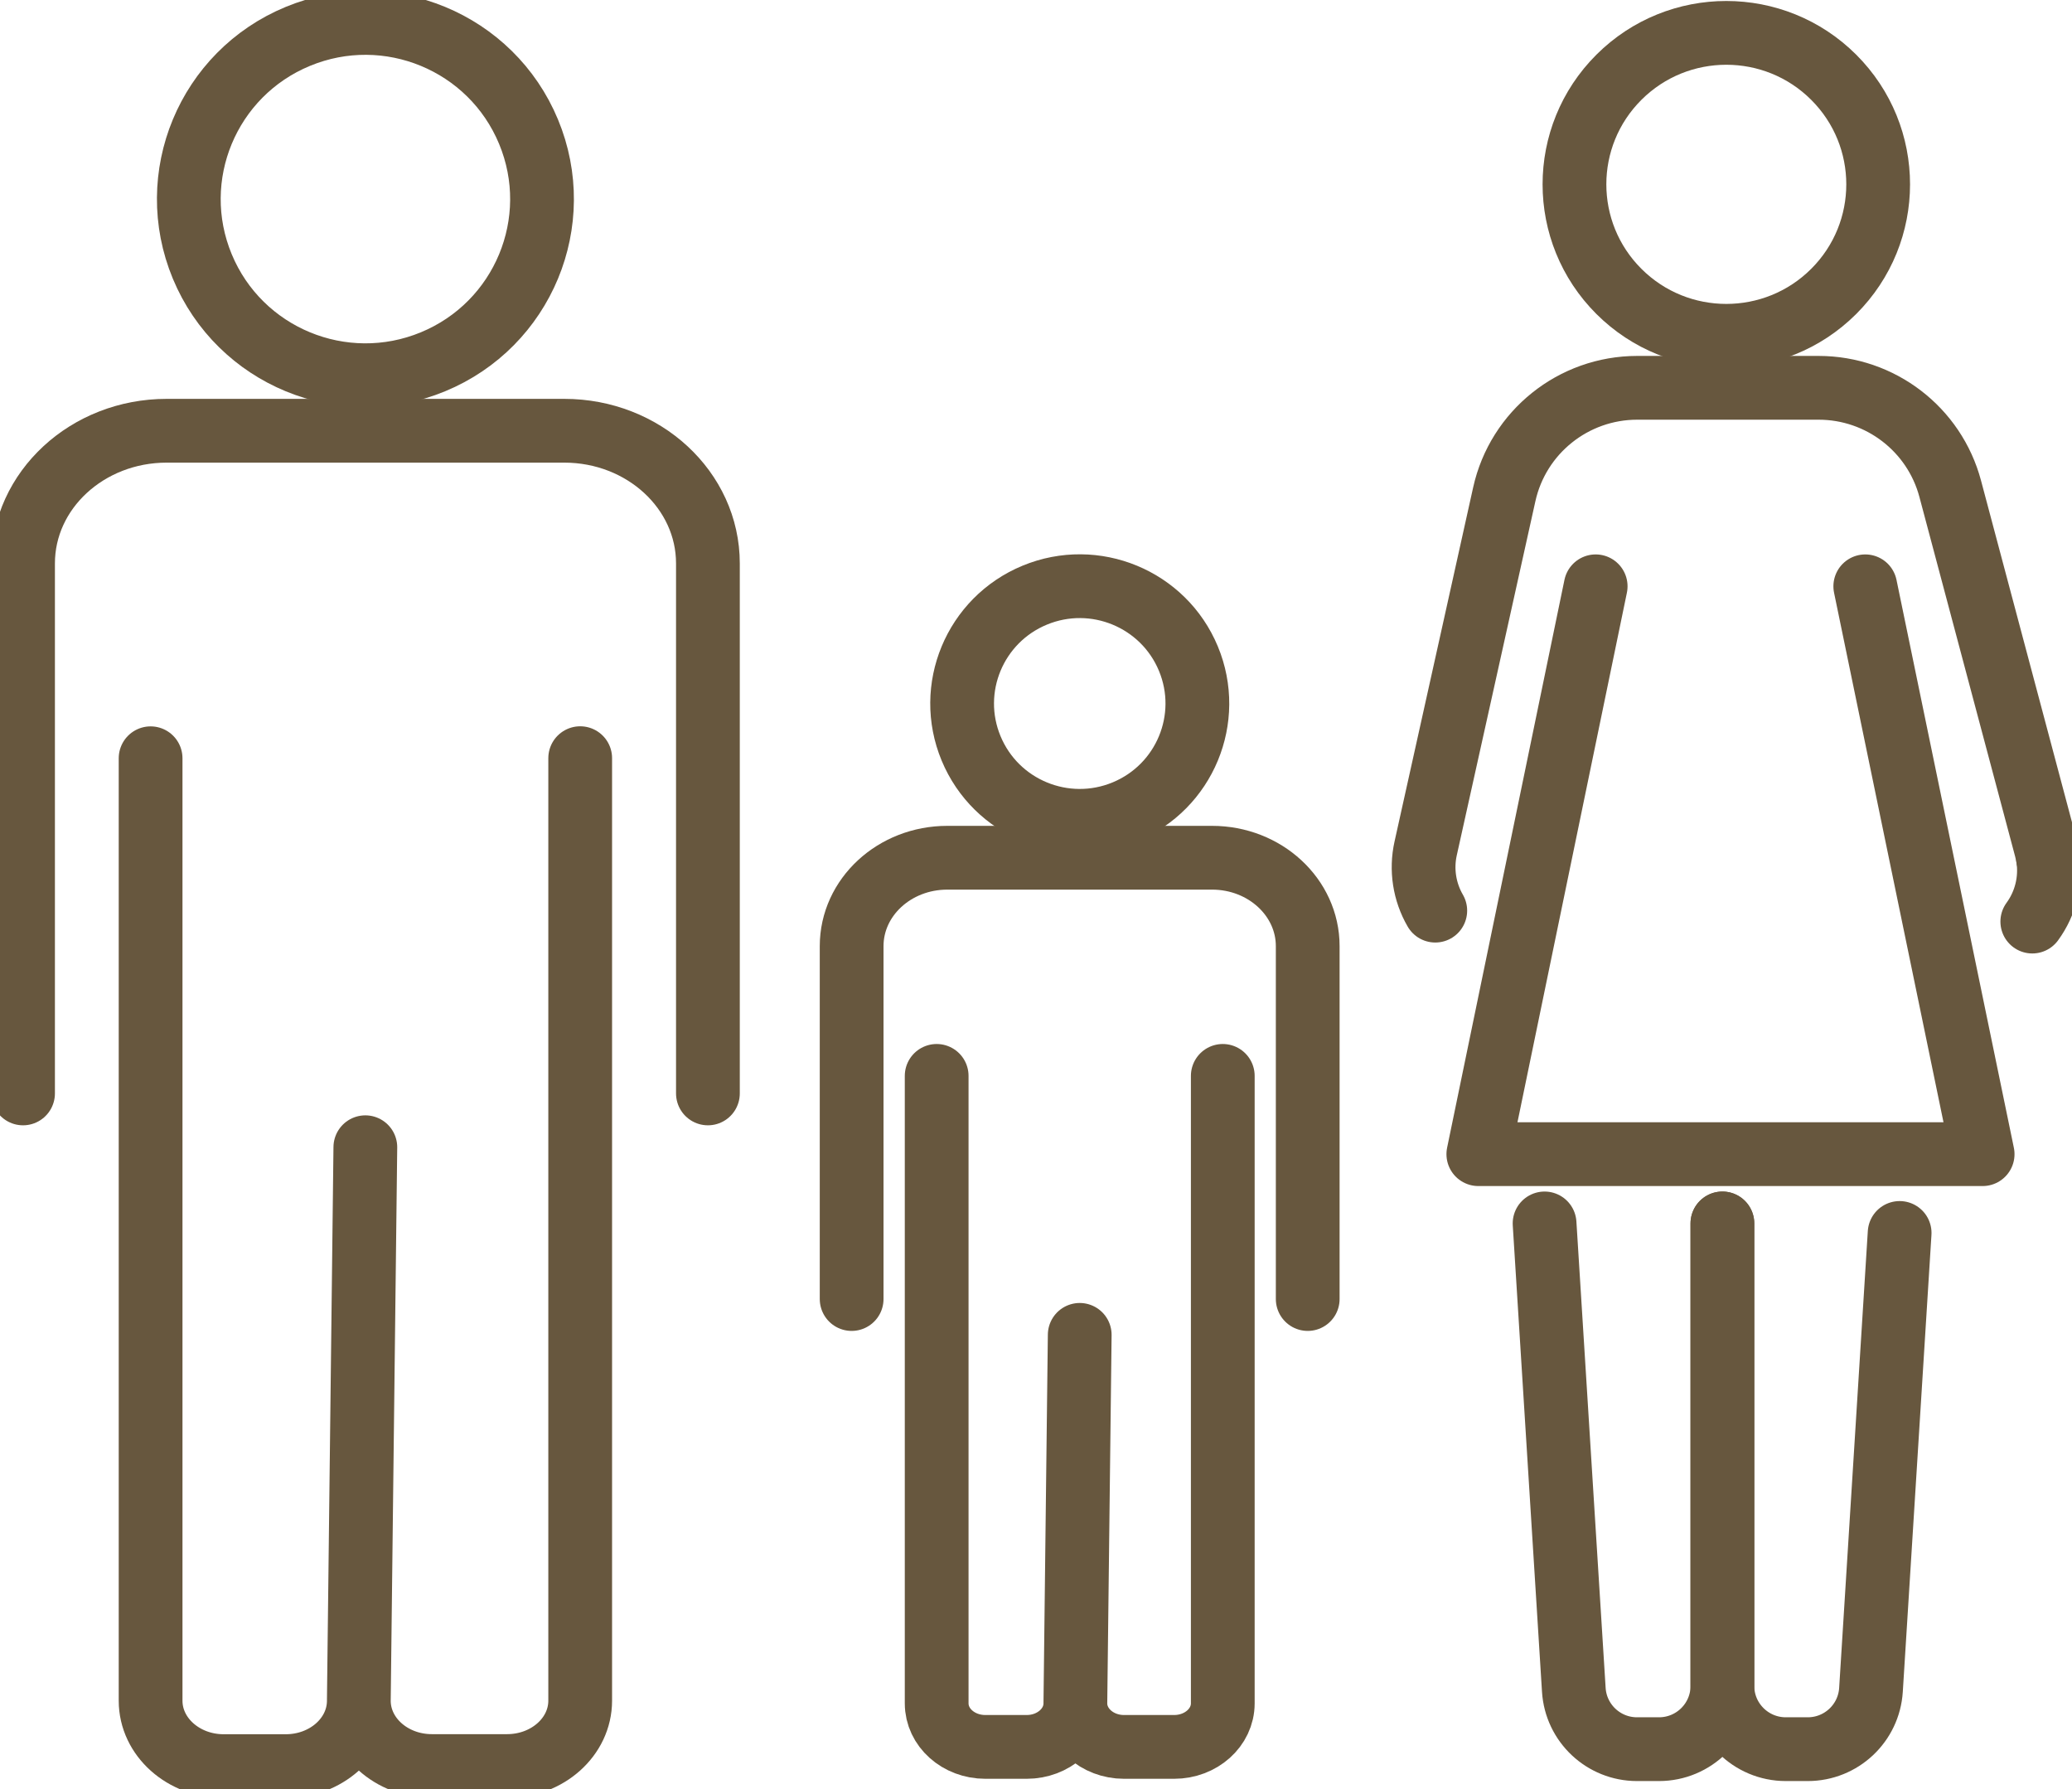
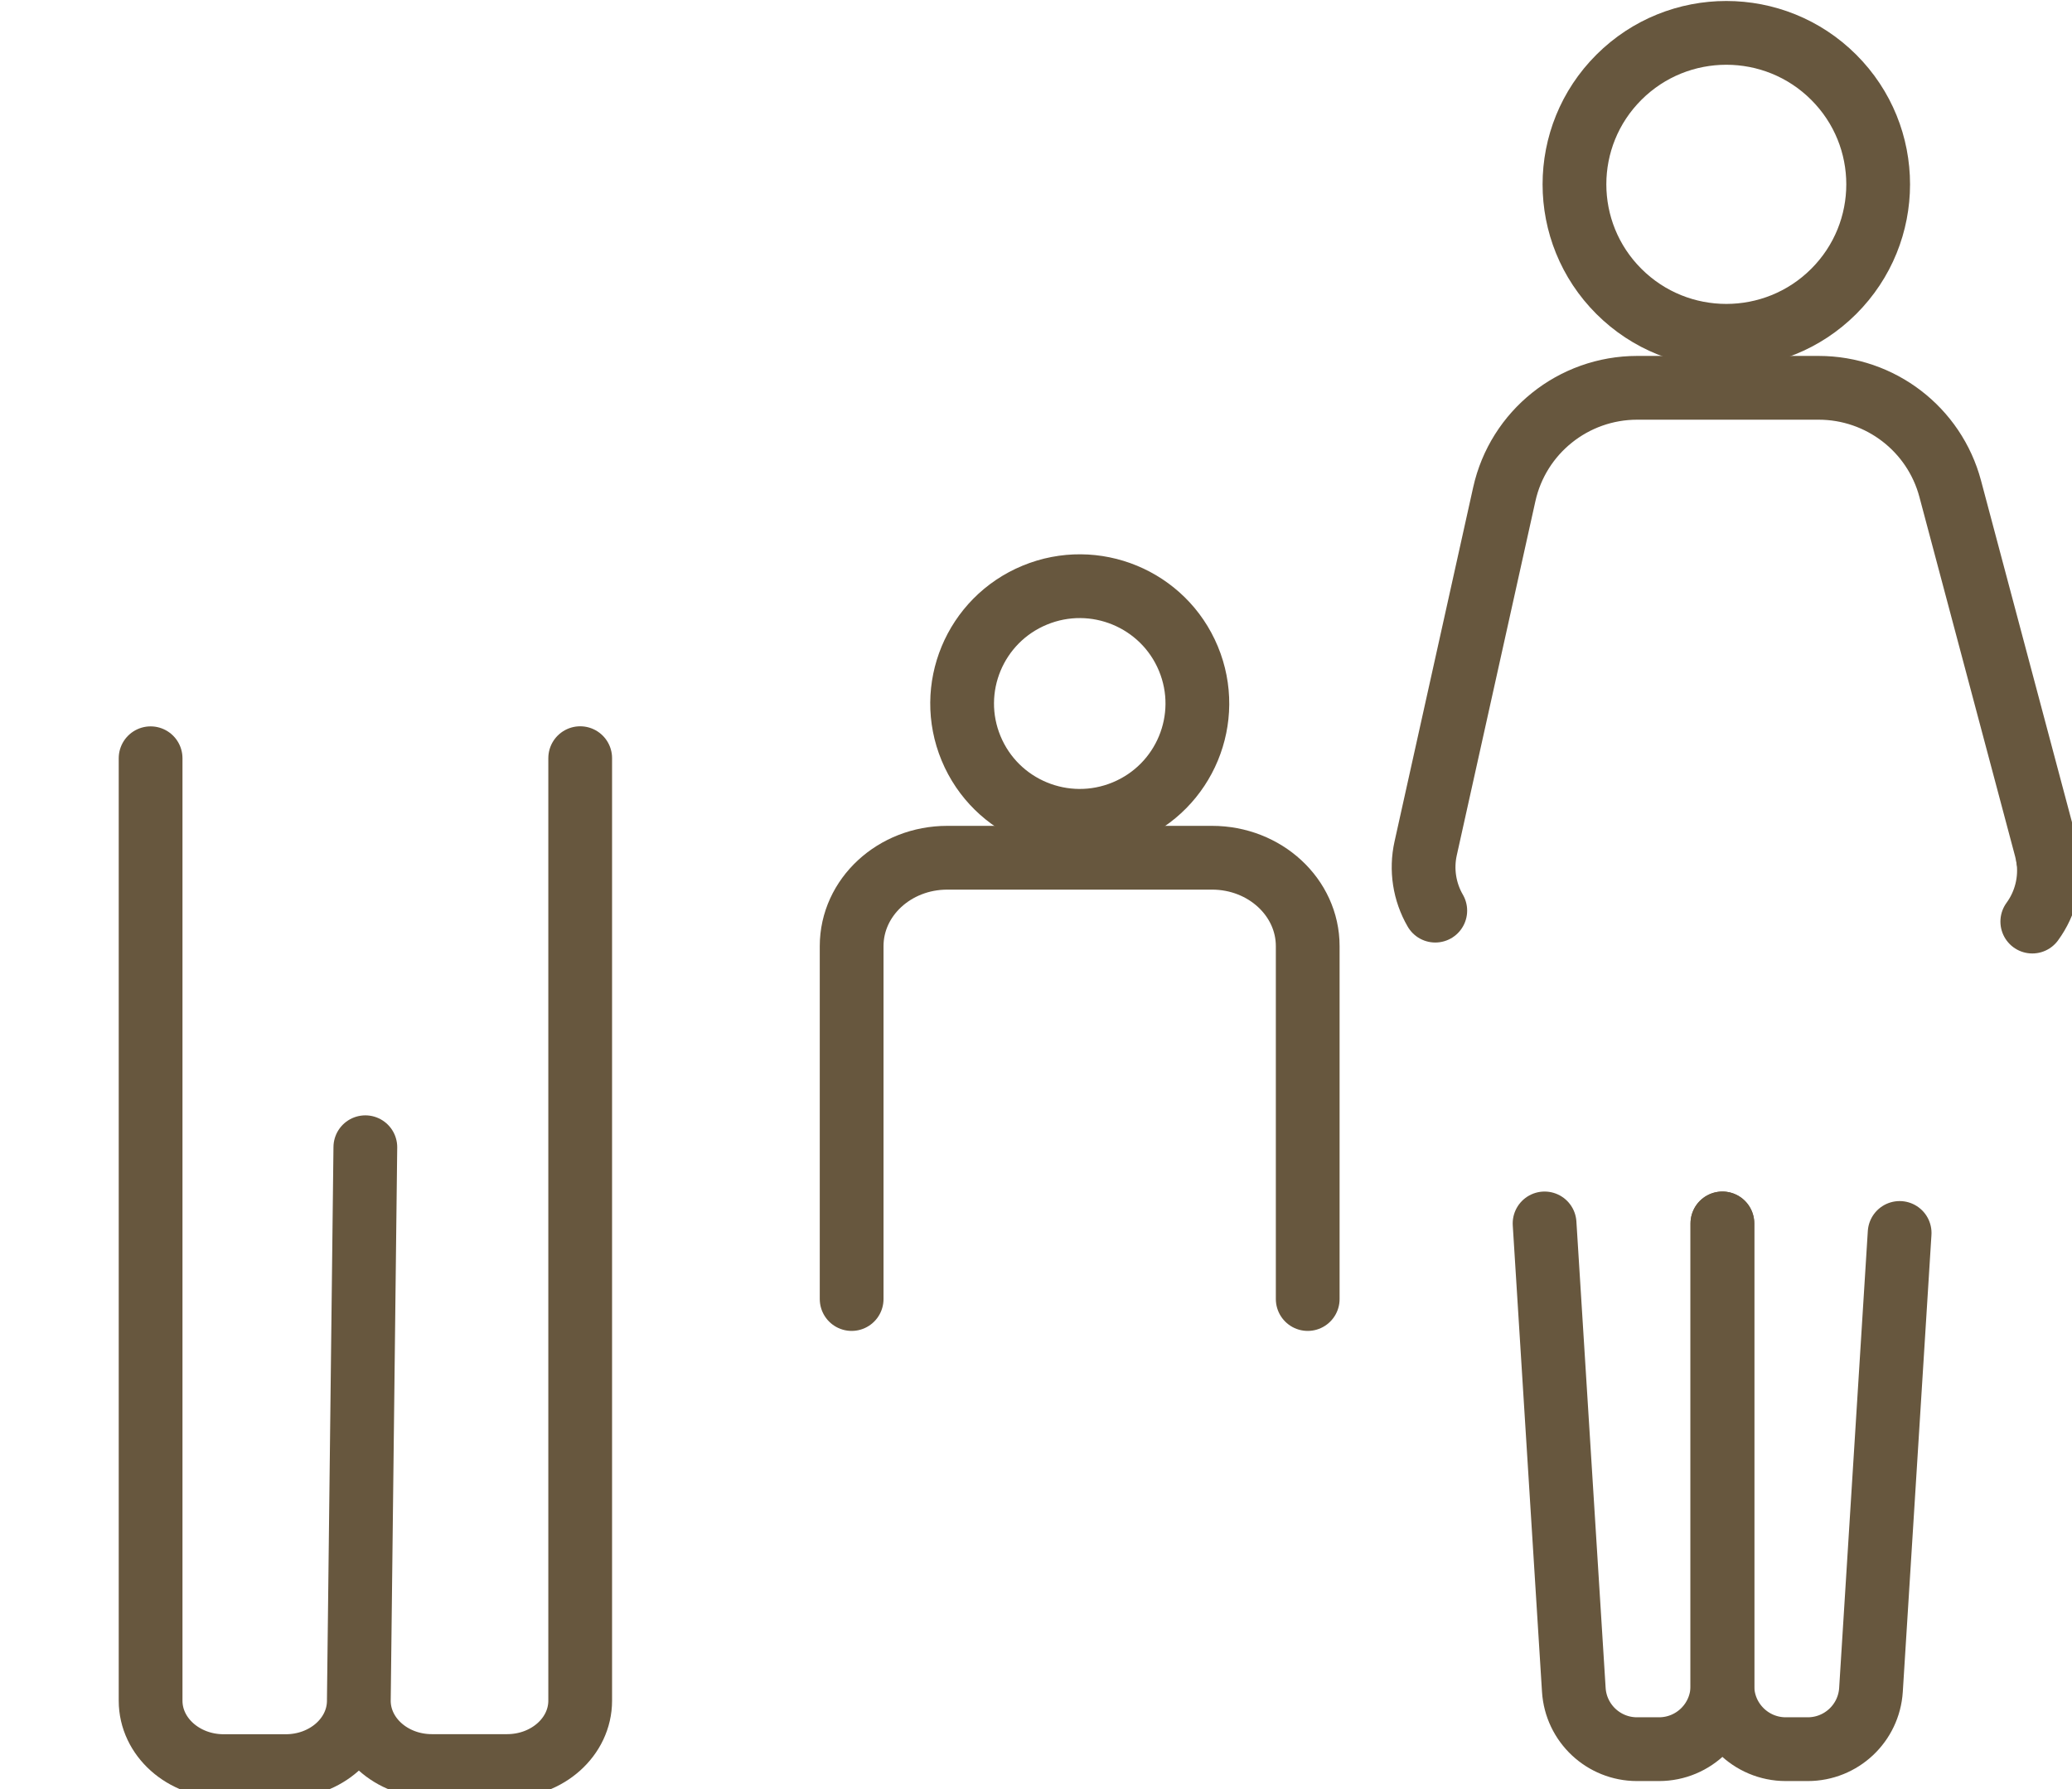
<svg xmlns="http://www.w3.org/2000/svg" viewBox="0 0 117 101" fill="none">
  <g clip-path="url(#clip0_1226_2120)">
-     <path d="M39.974 61.727V31.807C39.974 27.671 36.342 24.317 31.863 24.317H9.412C4.933 24.317 1.301 27.671 1.301 31.807V61.727" stroke="#67573E" stroke-width="3.6" stroke-linecap="round" stroke-linejoin="round" />
    <path d="M8.504 42.806V96.01C8.504 98.048 10.353 99.703 12.628 99.703H16.137C18.398 99.703 20.238 98.076 20.262 96.048L20.63 64.765L20.262 95.968C20.238 98.024 22.092 99.698 24.386 99.698H28.633C30.913 99.698 32.762 98.048 32.762 96.006V42.801" stroke="#67573E" stroke-width="3.6" stroke-linecap="round" stroke-linejoin="round" />
-     <path d="M24.45 20.424C29.537 18.323 31.953 12.507 29.845 7.434C27.738 2.361 21.906 -0.047 16.819 2.054C11.732 4.155 9.316 9.971 11.423 15.044C13.53 20.116 19.363 22.525 24.45 20.424Z" stroke="#67573E" stroke-width="3.6" stroke-linecap="round" stroke-linejoin="round" />
    <path d="M73.843 73.334V53.412C73.843 50.658 71.426 48.422 68.442 48.422H53.491C50.507 48.422 48.09 50.653 48.09 53.412V73.334" stroke="#67573E" stroke-width="3.6" stroke-linecap="round" stroke-linejoin="round" />
-     <path d="M52.891 60.737V96.161C52.891 97.519 54.12 98.618 55.639 98.618H57.975C59.479 98.618 60.709 97.533 60.723 96.184L60.969 75.357L60.723 96.133C60.709 97.5 61.943 98.618 63.471 98.618H66.299C67.817 98.618 69.047 97.519 69.047 96.161V60.737" stroke="#67573E" stroke-width="3.6" stroke-linecap="round" stroke-linejoin="round" />
    <path d="M63.511 45.833C66.9 44.433 68.509 40.56 67.105 37.181C65.702 33.803 61.817 32.198 58.429 33.598C55.041 34.997 53.432 38.871 54.835 42.249C56.239 45.628 60.123 47.232 63.511 45.833Z" stroke="#67573E" stroke-width="3.6" stroke-linecap="round" stroke-linejoin="round" />
    <path d="M115.647 48.432C115.832 49.691 115.52 50.983 114.758 52.026" stroke="#67573E" stroke-width="3.6" stroke-linecap="round" stroke-linejoin="round" />
    <path d="M81.046 51.408C80.431 50.347 80.237 49.092 80.502 47.899L83.297 35.316L84.678 29.095L84.943 27.902C85.723 24.393 88.845 21.893 92.449 21.893H102.693C106.179 21.893 109.229 24.233 110.123 27.591L115.529 47.89C115.576 48.069 115.614 48.253 115.643 48.437" stroke="#67573E" stroke-width="3.6" stroke-linecap="round" stroke-linejoin="round" />
-     <path d="M90.103 33.099L83.477 65.156H111.954L105.327 33.099" stroke="#67573E" stroke-width="3.6" stroke-linecap="round" stroke-linejoin="round" />
    <path d="M103.543 16.453C106.892 13.113 106.892 7.699 103.543 4.36C100.195 1.021 94.765 1.021 91.417 4.36C88.068 7.699 88.068 13.113 91.417 16.453C94.765 19.792 100.195 19.792 103.543 16.453Z" stroke="#67573E" stroke-width="3.6" stroke-linecap="round" stroke-linejoin="round" />
    <path d="M97.259 69.066V95.175C97.259 97.147 95.656 98.746 93.678 98.746H92.439C90.548 98.746 88.987 97.279 88.869 95.397L87.218 69.066" stroke="#67573E" stroke-width="3.6" stroke-linecap="round" stroke-linejoin="round" />
    <path d="M97.259 69.066V95.175C97.259 97.147 98.862 98.746 100.839 98.746H102.078C103.97 98.746 105.531 97.279 105.649 95.397L107.267 69.604" stroke="#67573E" stroke-width="3.6" stroke-linecap="round" stroke-linejoin="round" />
  </g>
  <defs>
    <clipPath id="clip0_1226_2120">
      <rect width="117" height="101" fill="white" />
    </clipPath>
  </defs>
</svg>